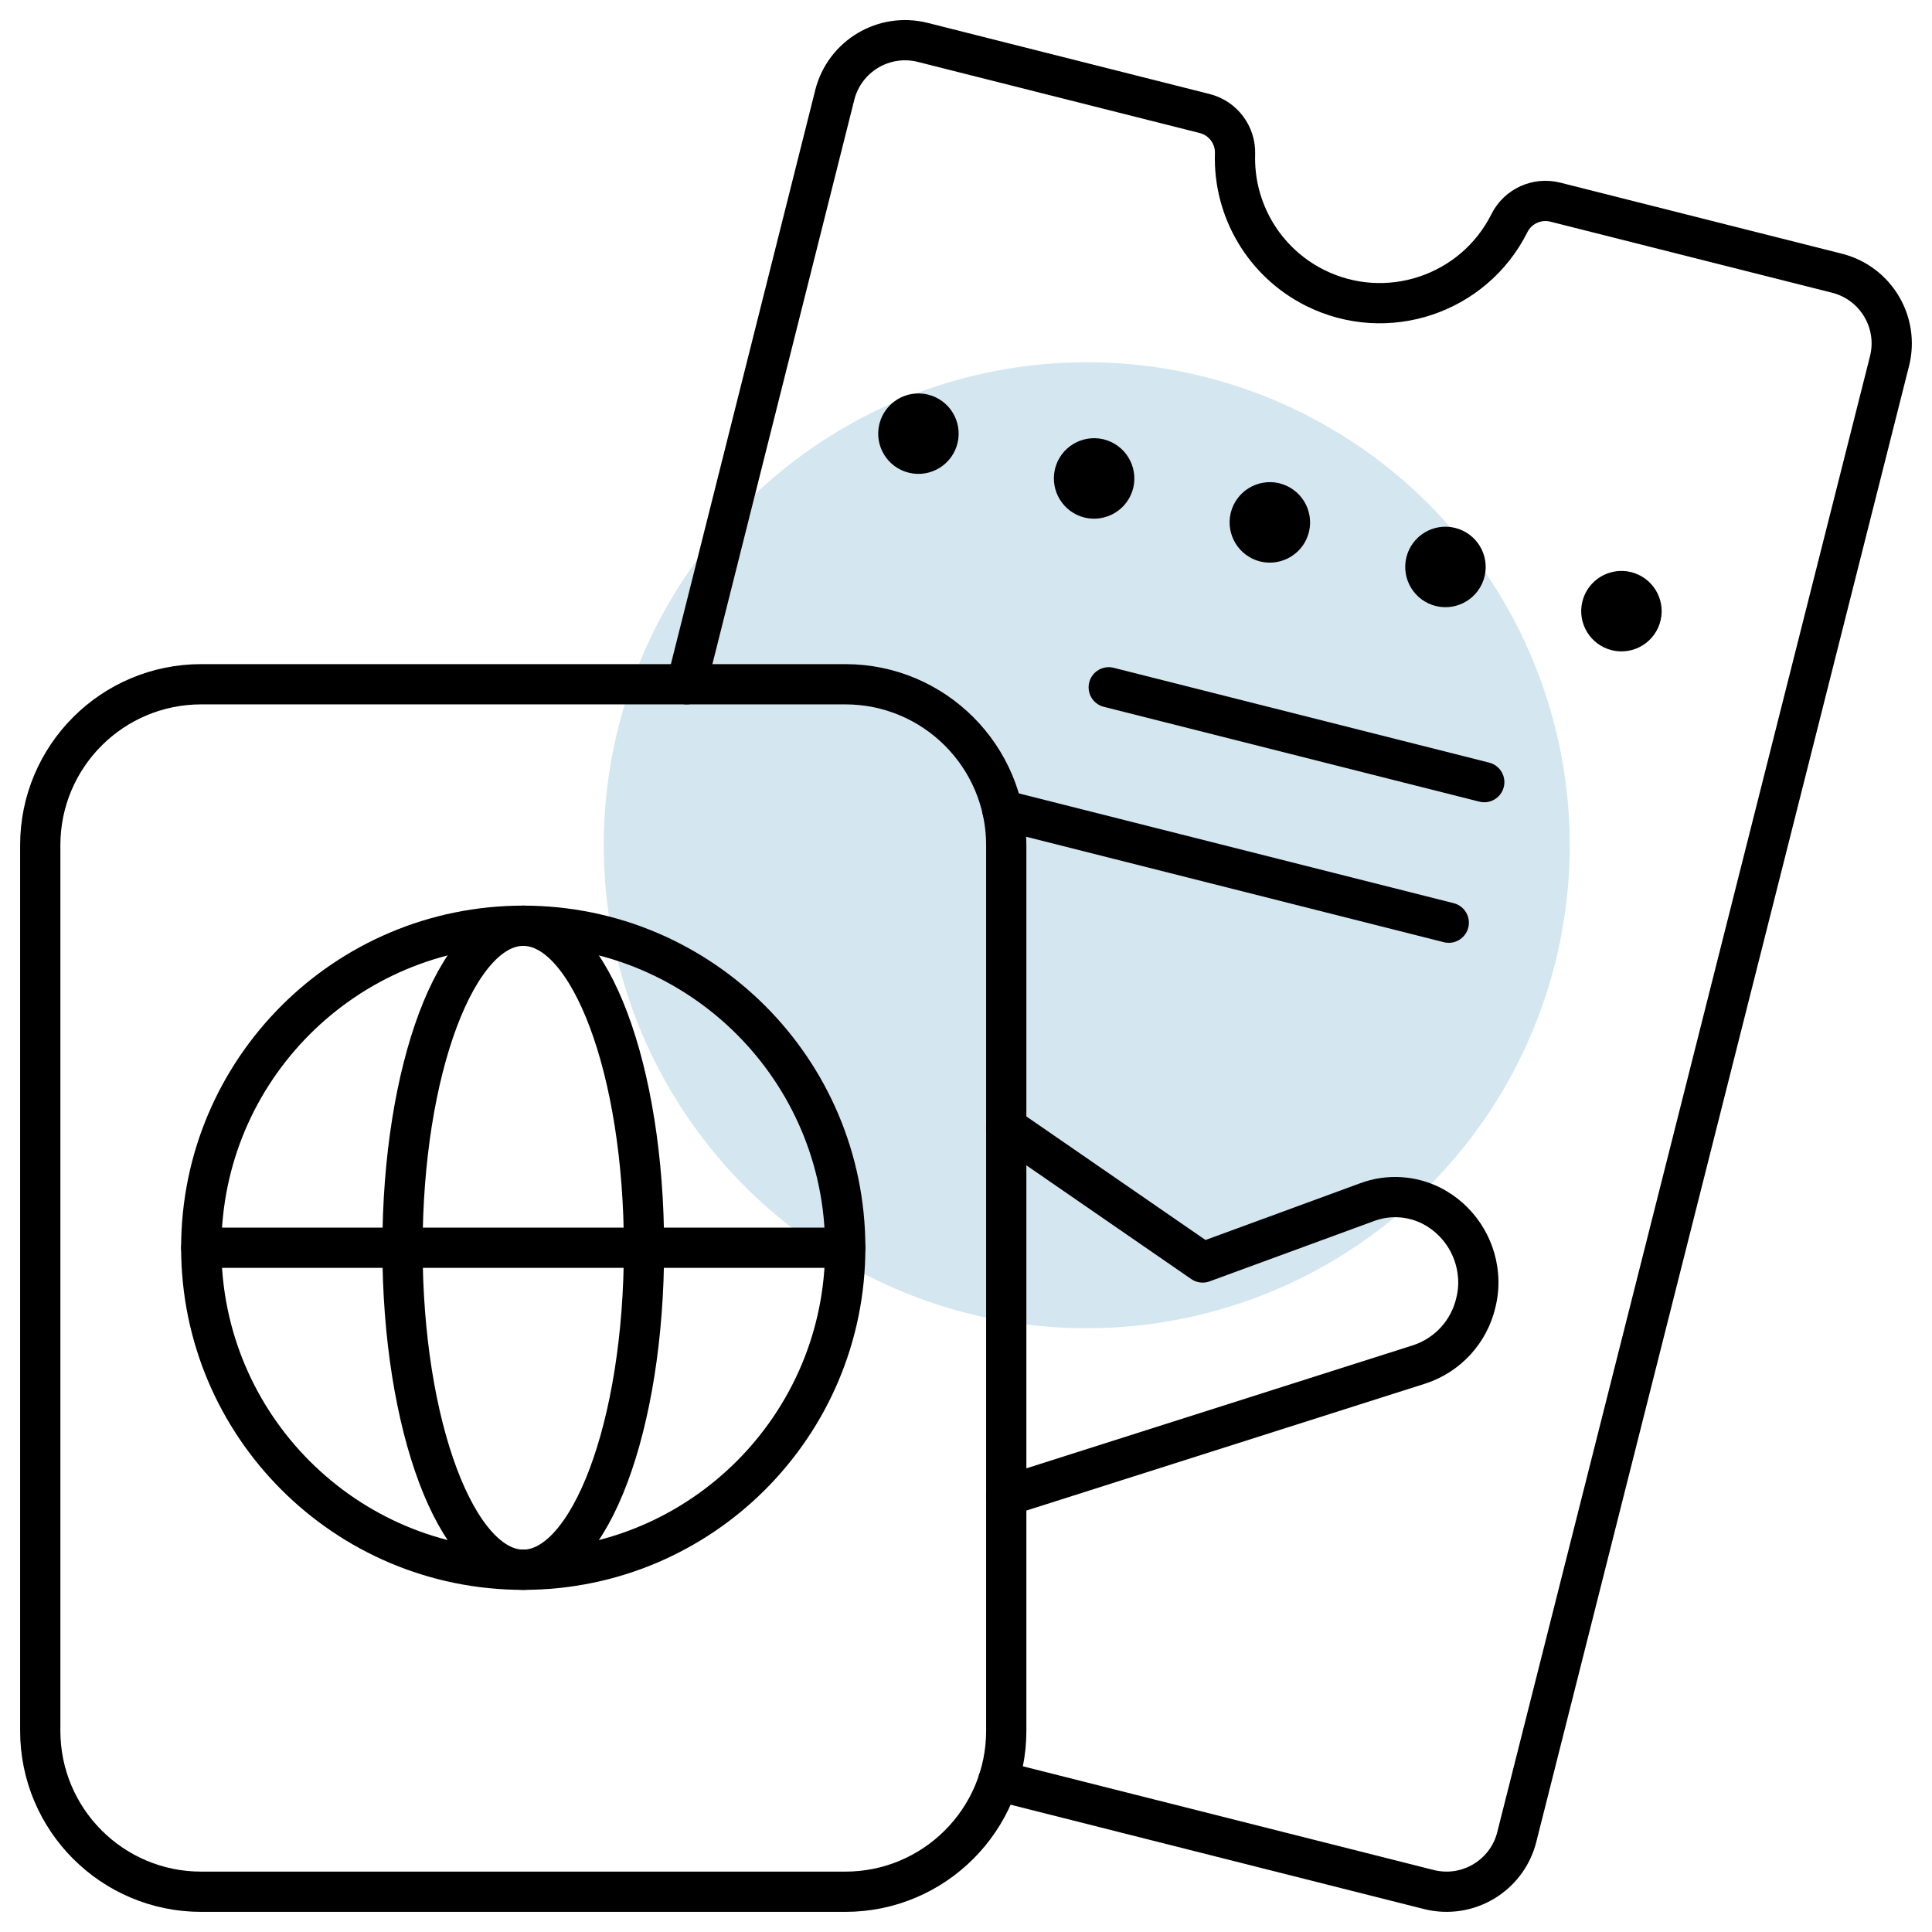
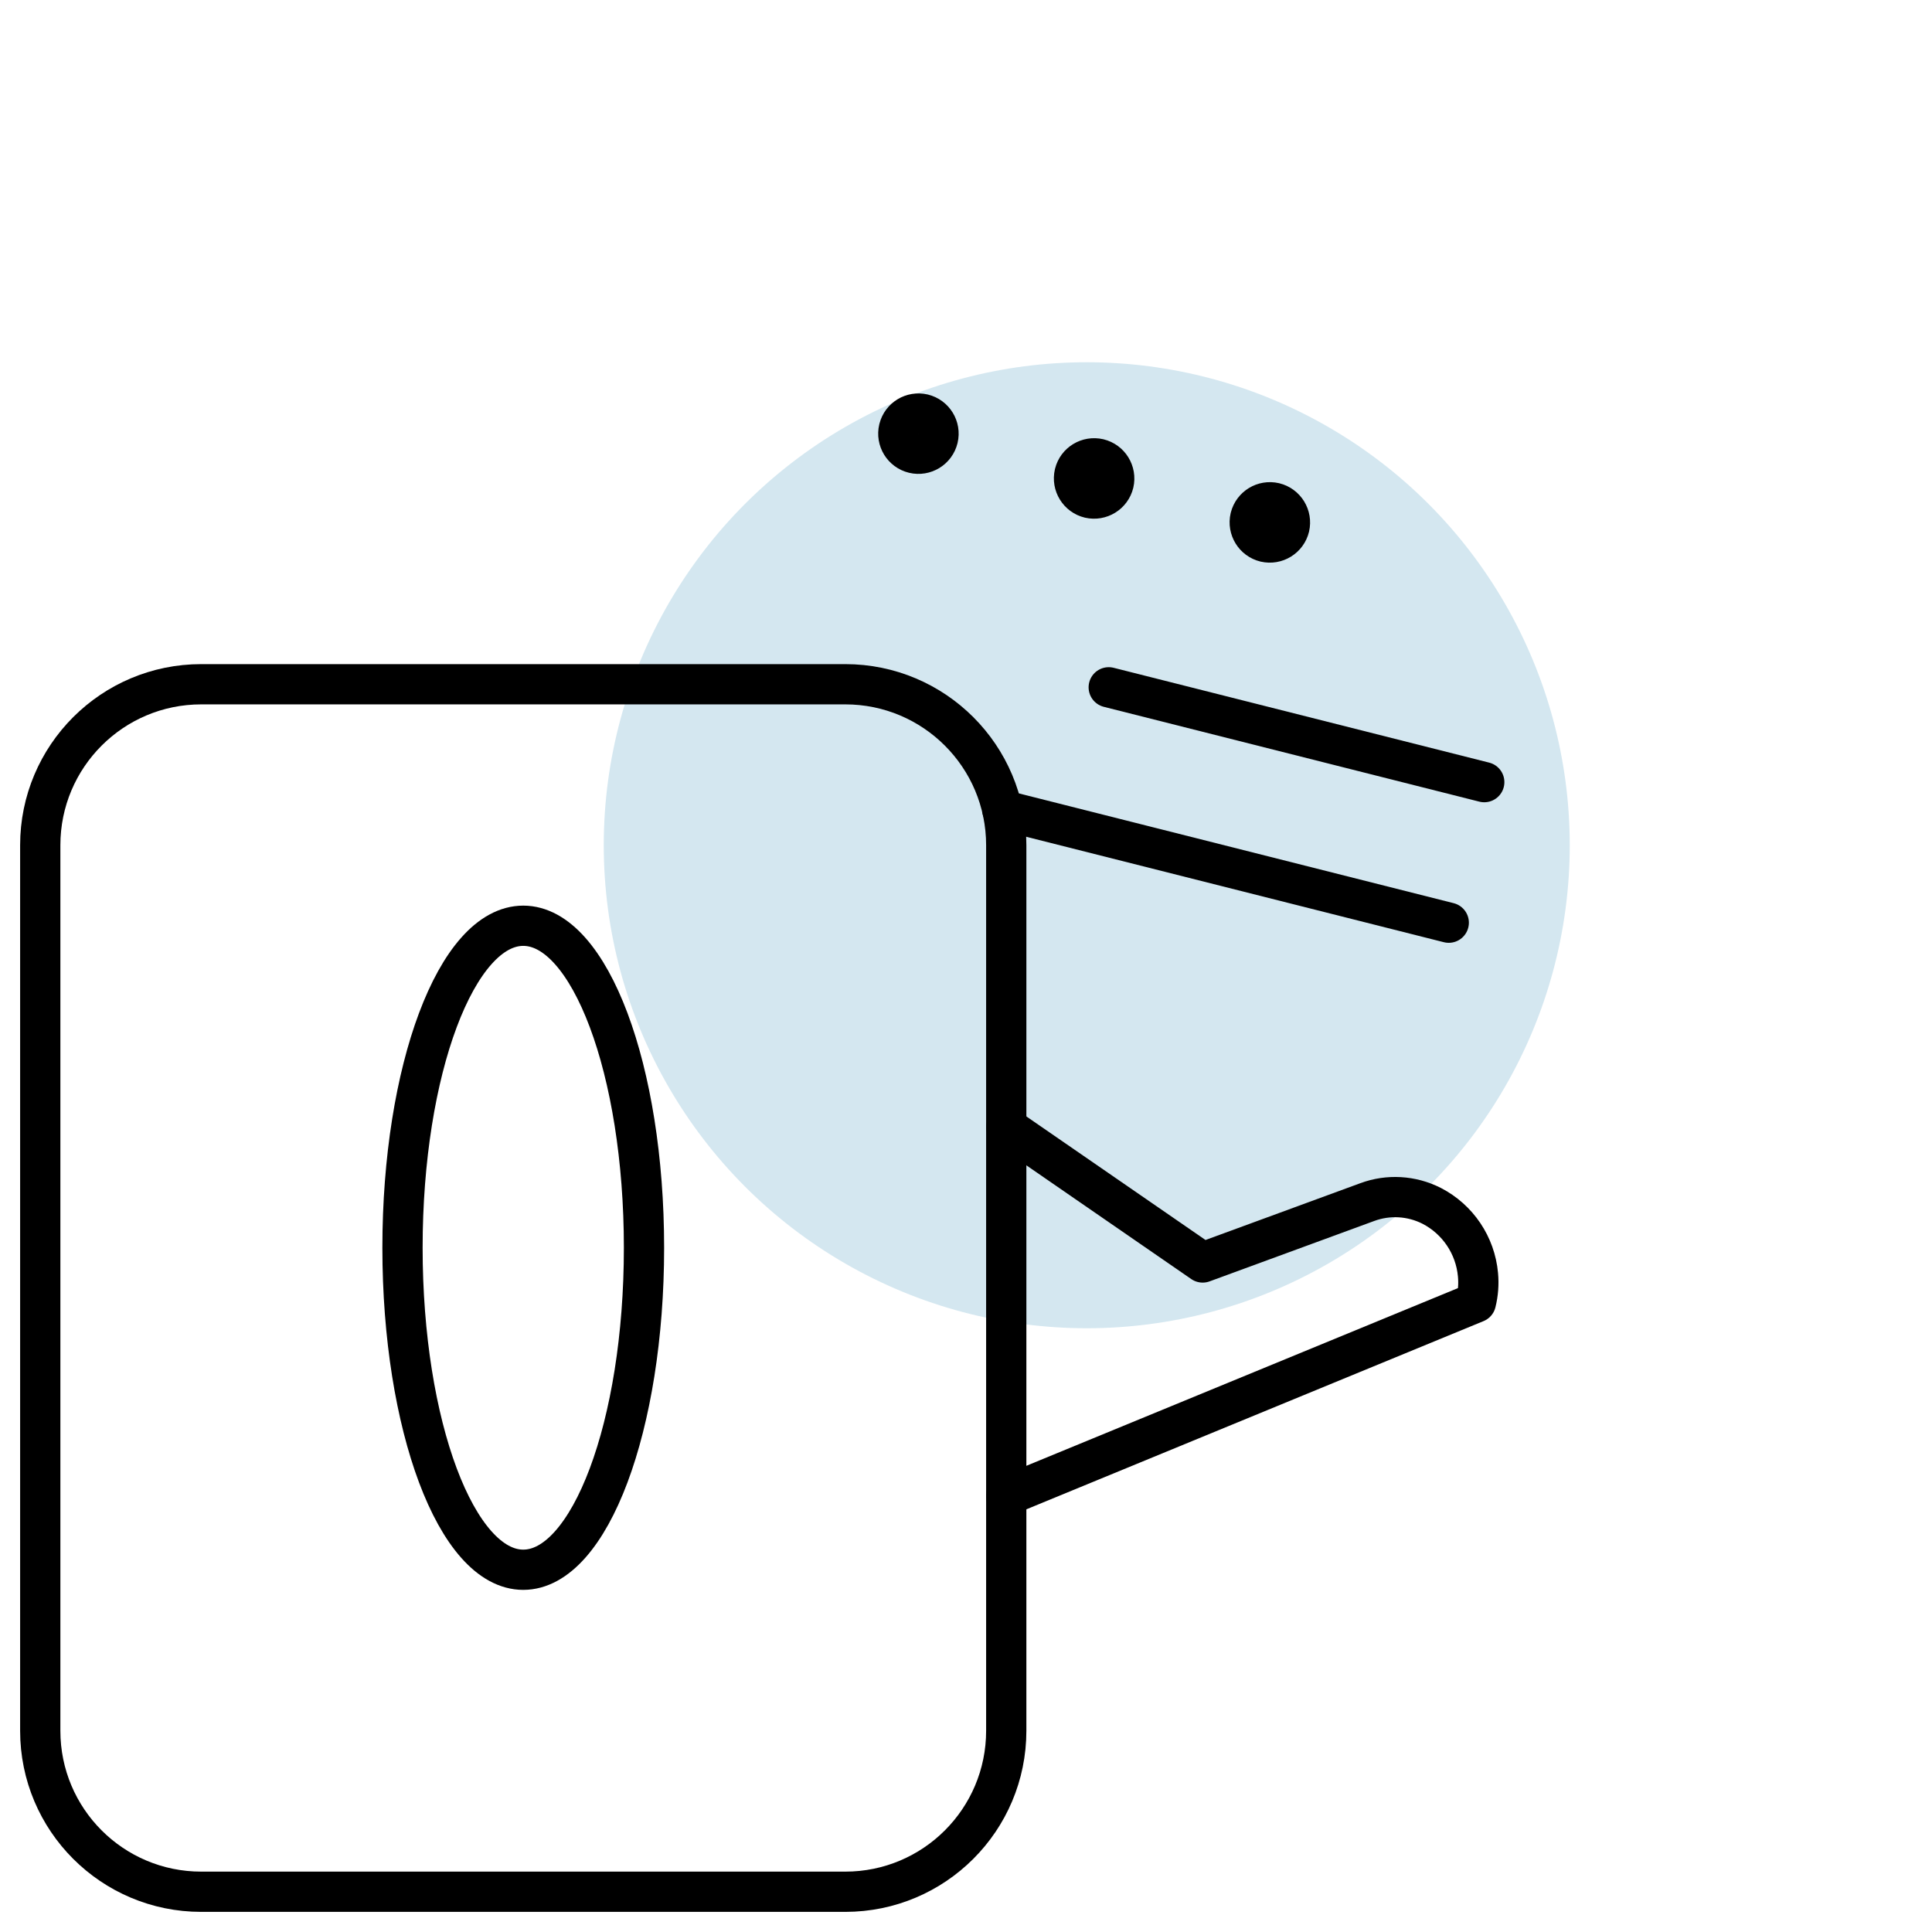
<svg xmlns="http://www.w3.org/2000/svg" width="48px" height="48px" viewBox="0 0 48 48" version="1.1">
  <title>Group 26</title>
  <desc>Created with Sketch.</desc>
  <g id="Page-1" stroke="none" stroke-width="1" fill="none" fill-rule="evenodd">
    <g id="Group-26">
      <circle id="Oval-Copy-2" fill="#D4E7F0" cx="27" cy="21" r="12" />
      <g id="streamline-icon-passport-ticket@24x24" stroke="#000000" stroke-linecap="round" stroke-linejoin="round">
        <line x1="35.994" y1="22.924" x2="24.904" y2="20.124" id="Path" />
        <line x1="36.876" y1="19.432" x2="27.546" y2="17.076" id="Path" />
-         <path d="M25,28 L29.88,31.366 L33.968,29.866 C34.49,29.672 35.07,29.706 35.568,29.958 C36.22,30.294 36.654,30.94 36.72,31.67 C36.742,31.902 36.724,32.134 36.668,32.36 C36.502,33.082 35.97,33.664 35.268,33.896 L25,37.164" id="Path" />
-         <path d="M24.8,44.244 L35.496,46.944 C36.46,47.188 37.438,46.606 37.684,45.642 C37.684,45.642 37.684,45.64 37.684,45.64 L46.944,8.974 C47.188,8.01 46.604,7.032 45.64,6.788 L38.64,5.022 C38.186,4.908 37.712,5.124 37.502,5.542 C36.612,7.32 34.45,8.04 32.672,7.152 C31.416,6.524 30.64,5.224 30.684,3.82 C30.698,3.35 30.384,2.934 29.928,2.82 L22.928,1.054 C21.964,0.81 20.986,1.392 20.74,2.356 C20.74,2.356 20.74,2.358 20.74,2.358 L17.058,17" id="Path" />
+         <path d="M25,28 L29.88,31.366 L33.968,29.866 C34.49,29.672 35.07,29.706 35.568,29.958 C36.22,30.294 36.654,30.94 36.72,31.67 C36.742,31.902 36.724,32.134 36.668,32.36 L25,37.164" id="Path" />
        <path d="M22.934,10.288 C23.202,10.352 23.368,10.622 23.304,10.89 C23.24,11.158 22.97,11.324 22.702,11.26 C22.434,11.196 22.268,10.926 22.332,10.658 C22.332,10.656 22.334,10.652 22.334,10.65 C22.402,10.386 22.668,10.226 22.934,10.288" id="Path" />
        <path d="M27.298,11.4 C27.566,11.464 27.732,11.734 27.67,12.002 C27.606,12.27 27.336,12.436 27.068,12.374 C26.8,12.31 26.634,12.04 26.696,11.772 C26.696,11.77 26.698,11.768 26.698,11.764 C26.764,11.5 27.032,11.338 27.298,11.4" id="Path" />
        <path d="M31.664,12.492 C31.932,12.556 32.098,12.826 32.036,13.094 C31.972,13.362 31.702,13.528 31.434,13.466 C31.166,13.402 31,13.132 31.062,12.864 C31.062,12.862 31.064,12.86 31.064,12.856 C31.132,12.592 31.398,12.43 31.664,12.492" id="Path" />
-         <path d="M36.028,13.6 C36.296,13.664 36.462,13.934 36.398,14.202 C36.334,14.47 36.064,14.636 35.796,14.572 C35.528,14.508 35.362,14.238 35.426,13.97 C35.426,13.968 35.428,13.964 35.428,13.962 C35.494,13.698 35.762,13.536 36.028,13.6" id="Path" />
-         <path d="M40.4,14.698 C40.668,14.762 40.834,15.032 40.77,15.3 C40.706,15.568 40.436,15.734 40.168,15.67 C39.9,15.606 39.734,15.336 39.798,15.068 C39.798,15.066 39.8,15.062 39.8,15.06 C39.868,14.796 40.134,14.636 40.4,14.698" id="Path" />
        <path d="M5,17 L21,17 C23.21,17 25,18.79 25,21 L25,43 C25,45.21 23.21,47 21,47 L5,47 C2.79,47 1,45.21 1,43 L1,21 C1,18.79 2.79,17 5,17 Z" id="Path" />
-         <path d="M13,23 C17.418,23 21,26.582 21,31 C21,35.418 17.418,39 13,39 C8.582,39 5,35.418 5,31 C5,26.582 8.582,23 13,23 Z" id="Path" />
        <path d="M13,23 C14.656,23 16,26.582 16,31 C16,35.418 14.656,39 13,39 C11.344,39 10,35.418 10,31 C10,26.582 11.344,23 13,23 Z" id="Path" />
-         <line x1="5" y1="31" x2="21" y2="31" id="Path" />
      </g>
    </g>
  </g>
</svg>